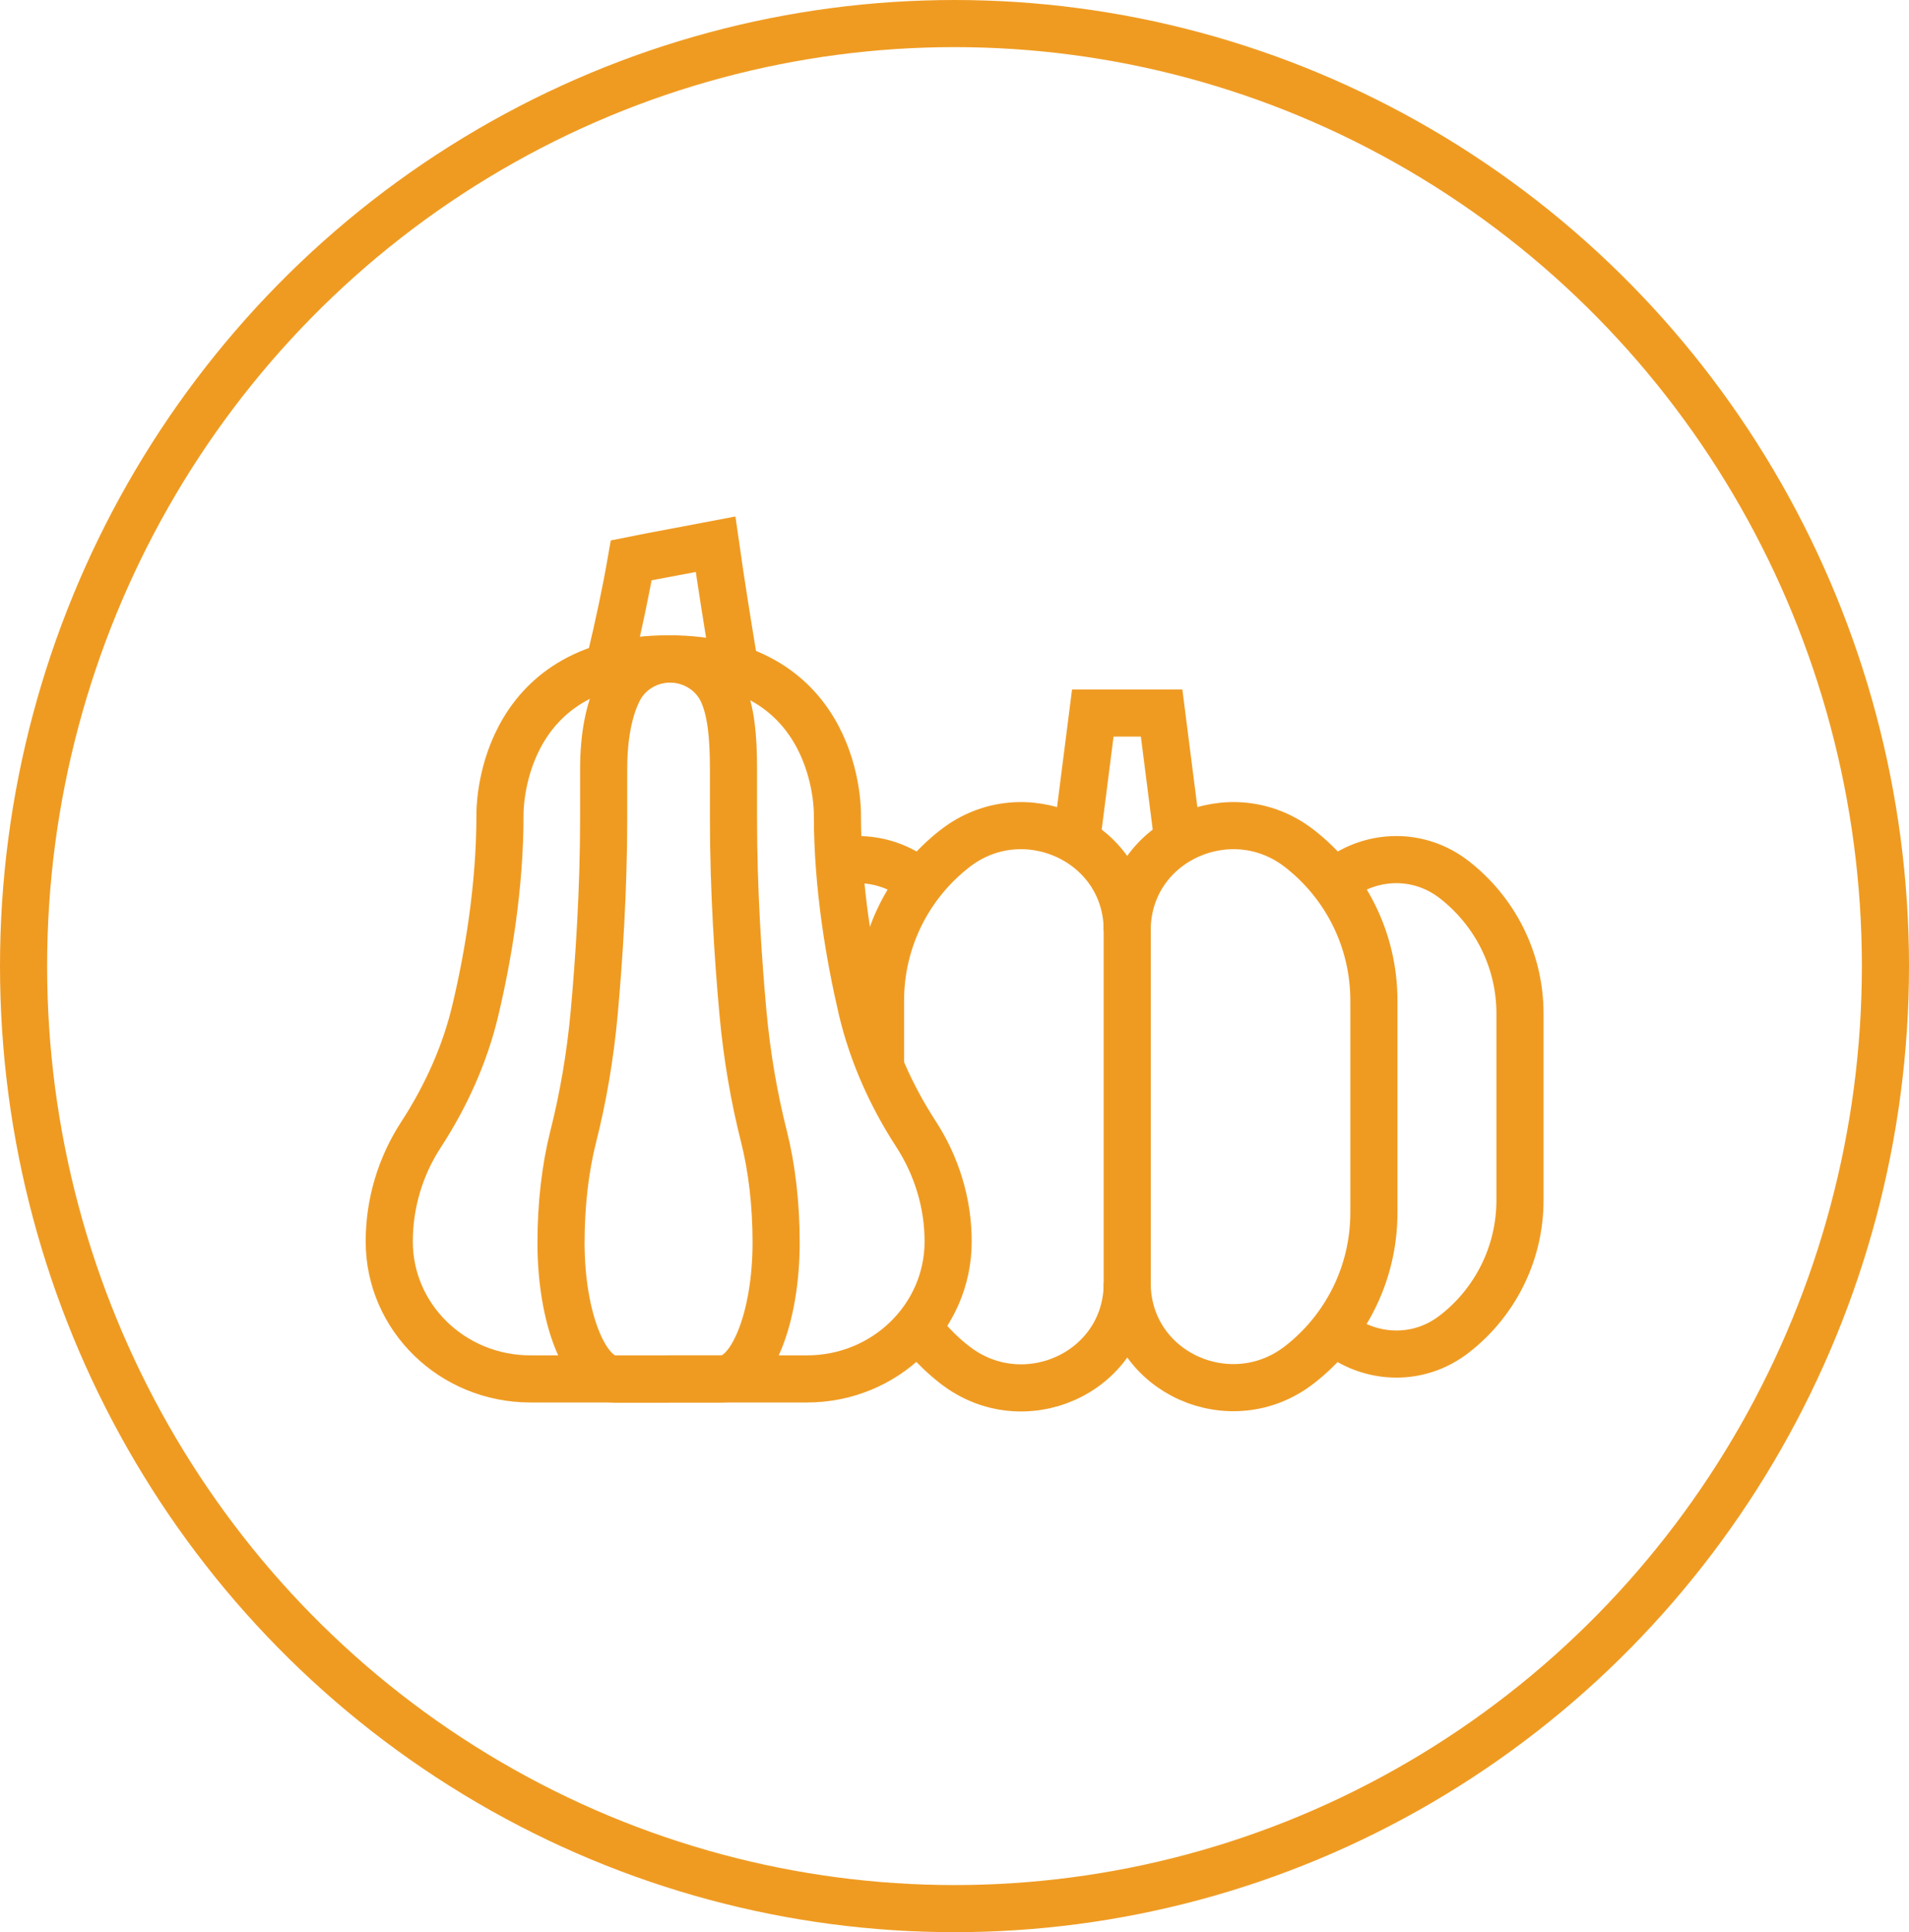
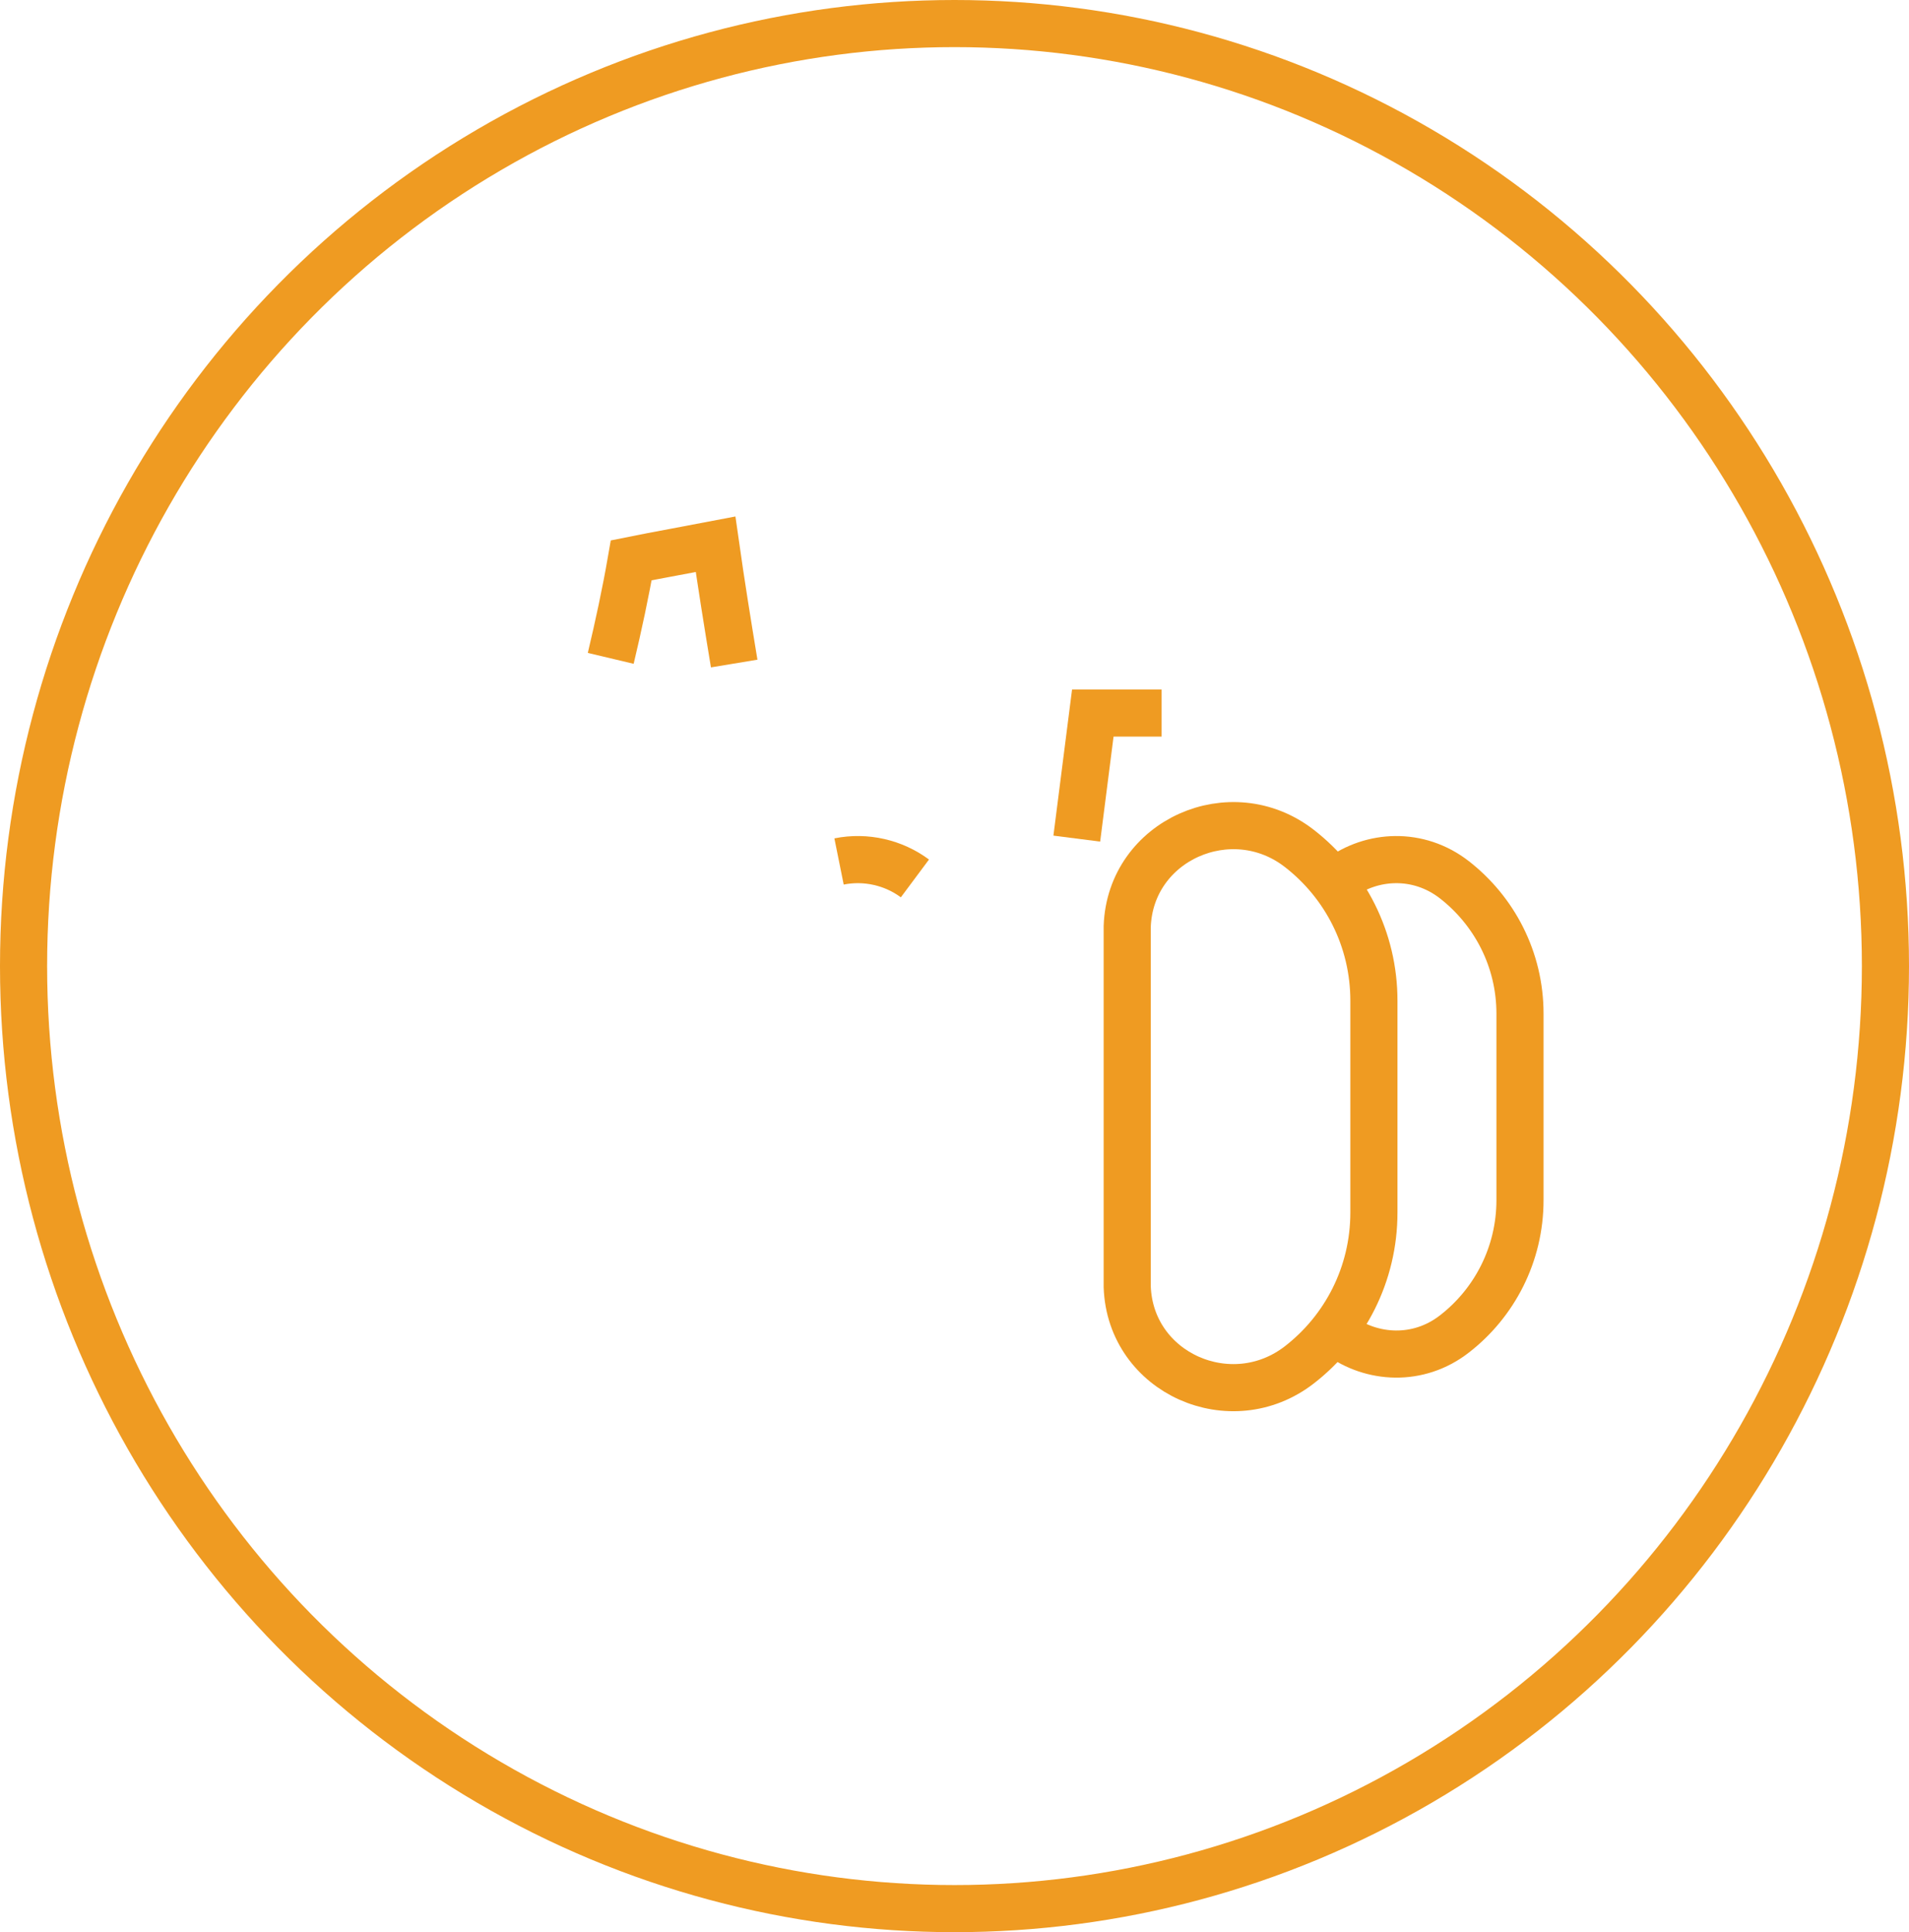
<svg xmlns="http://www.w3.org/2000/svg" id="Layer_2" viewBox="0 0 81.02 82">
  <defs>
    <style>.cls-1{fill:none;stroke:#ef9b22;stroke-width:2px;}</style>
  </defs>
  <g id="Layer_1-2">
    <path class="cls-1" d="m31.16,28.16c-.28-1.69-.55-3.37-.79-5.06-1.14.22-2.44.45-3.58.68-.24,1.38-.54,2.77-.87,4.16" />
-     <path class="cls-1" d="m28.37,58.52h2.26c1.27,0,2.31-2.59,2.31-5.79h0c0-1.61-.18-3.17-.52-4.51-.41-1.62-.72-3.39-.89-5.26-.2-2.21-.4-5.16-.4-8.22v-2.1c0-1.42-.11-2.47-.46-3.25-.39-.87-1.28-1.42-2.23-1.42h0c-.95,0-1.82.54-2.22,1.4-.38.8-.6,1.89-.6,3.28v2.1c0,3.05-.2,6-.4,8.22-.17,1.87-.48,3.64-.89,5.26-.34,1.34-.52,2.9-.52,4.51h0c0,3.2,1.03,5.79,2.31,5.79h2.26" />
-     <path class="cls-1" d="m28.38,58.52h5.87c3.31,0,5.99-2.61,5.99-5.83h0c0-1.62-.48-3.19-1.35-4.54-1.06-1.63-1.86-3.41-2.31-5.3-.52-2.23-1.04-5.2-1.04-8.28,0,0,.15-6.61-7.16-6.61s-7.16,6.61-7.16,6.61c0,3.08-.51,6.05-1.04,8.28-.44,1.88-1.25,3.67-2.31,5.3-.88,1.35-1.35,2.92-1.35,4.54h0c0,3.22,2.68,5.83,5.99,5.83h5.87" />
    <g id="g17">
      <g id="g19">
        <g id="g25">
          <path id="path27" class="cls-1" d="m38.83,37.28c-.9-.67-2.08-.95-3.22-.72" />
        </g>
        <g id="g29">
          <path id="path31" class="cls-1" d="m56.85,37.28c1.36-1.01,3.34-1.14,4.88.06,1.69,1.32,2.78,3.37,2.78,5.68v7.91c0,2.31-1.09,4.37-2.78,5.68-1.54,1.2-3.52,1.06-4.88.06" />
        </g>
        <g id="g33">
          <path id="path35" class="cls-1" d="m47.84,54.44v-14.94c0-.06,0-.12,0-.18.13-3.67,4.42-5.56,7.31-3.31,1.93,1.5,3.16,3.84,3.16,6.46v8.99c0,2.63-1.24,4.97-3.16,6.46-2.9,2.25-7.18.36-7.31-3.31,0-.06,0-.12,0-.18Z" />
        </g>
        <g id="g37">
-           <path id="path39" class="cls-1" d="m45.7,35.59l.68-5.33h2.92l.68,5.33" />
+           <path id="path39" class="cls-1" d="m45.7,35.59l.68-5.33h2.92" />
        </g>
        <g id="g41">
-           <path id="path43" class="cls-1" d="m38.95,56.31c.45.61.98,1.16,1.58,1.62,2.9,2.25,7.18.36,7.31-3.31,0-.06,0-.12,0-.18" />
-           <path id="path43-2" class="cls-1" d="m47.84,39.5c0-.06,0-.12,0-.18-.13-3.67-4.42-5.56-7.31-3.31-1.93,1.5-3.16,3.84-3.16,6.46v2.8" />
-         </g>
+           </g>
      </g>
    </g>
    <ellipse class="cls-1" cx="40.51" cy="41" rx="39.51" ry="40" />
  </g>
</svg>